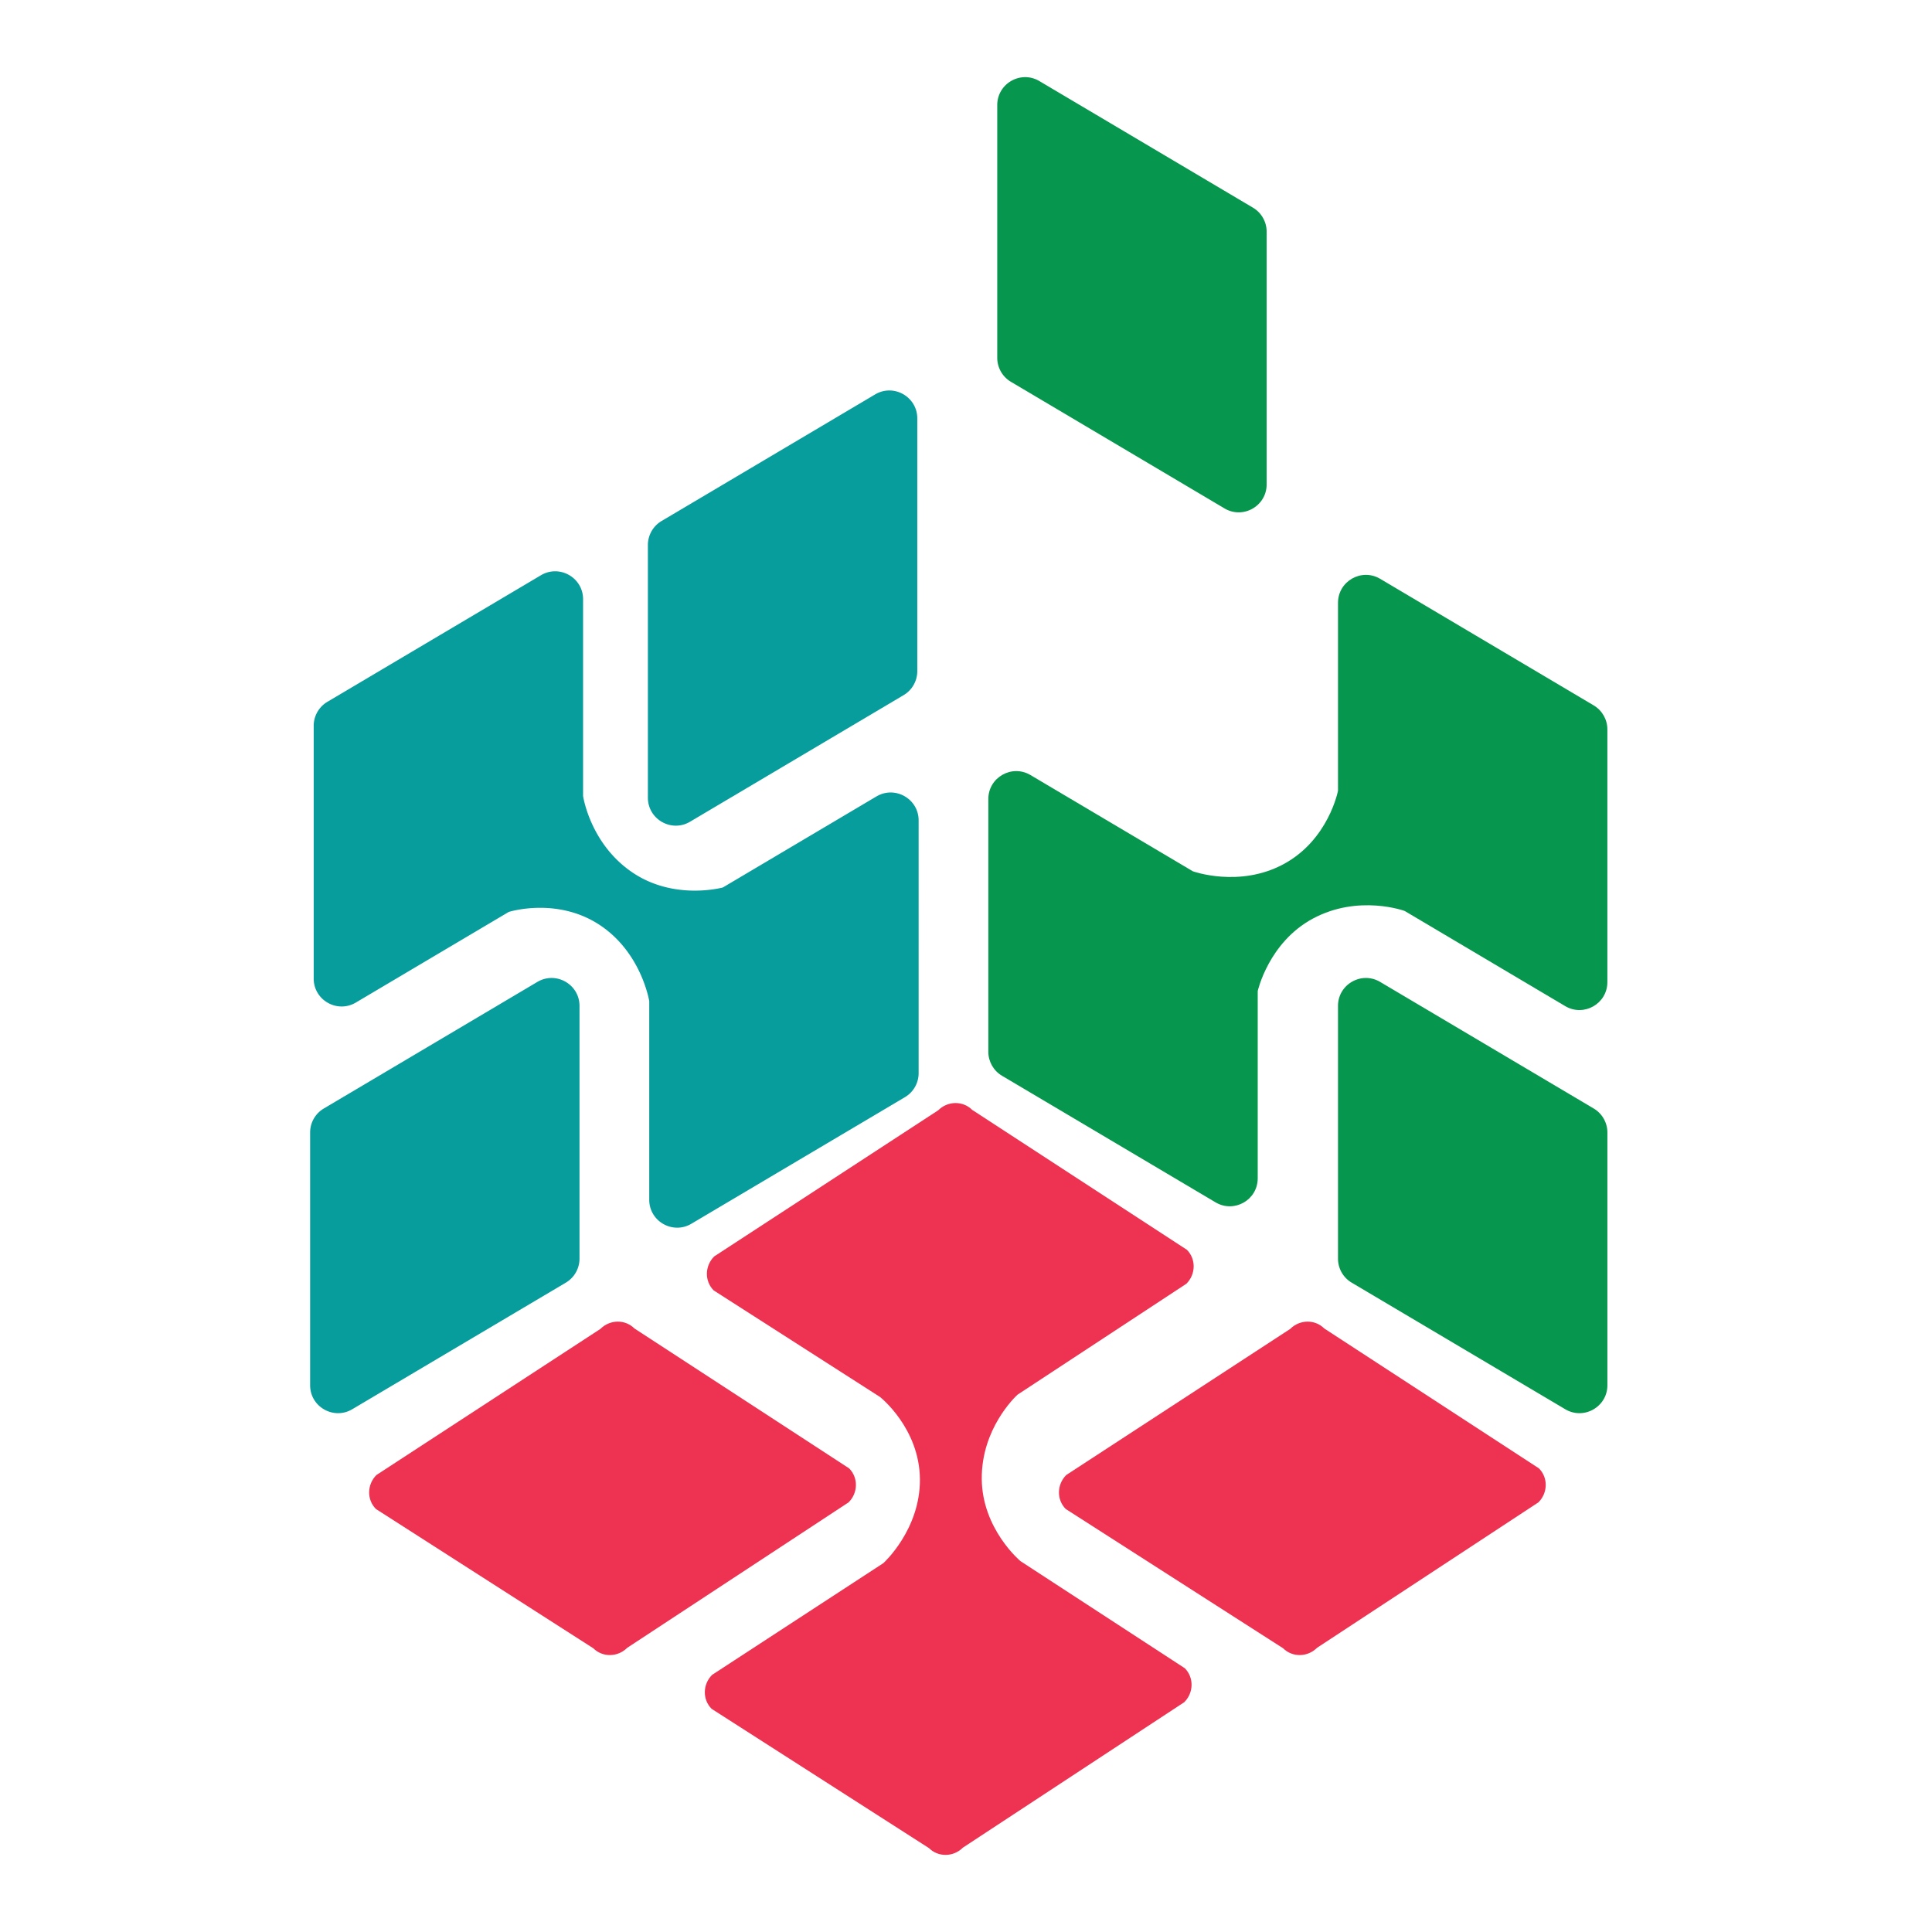
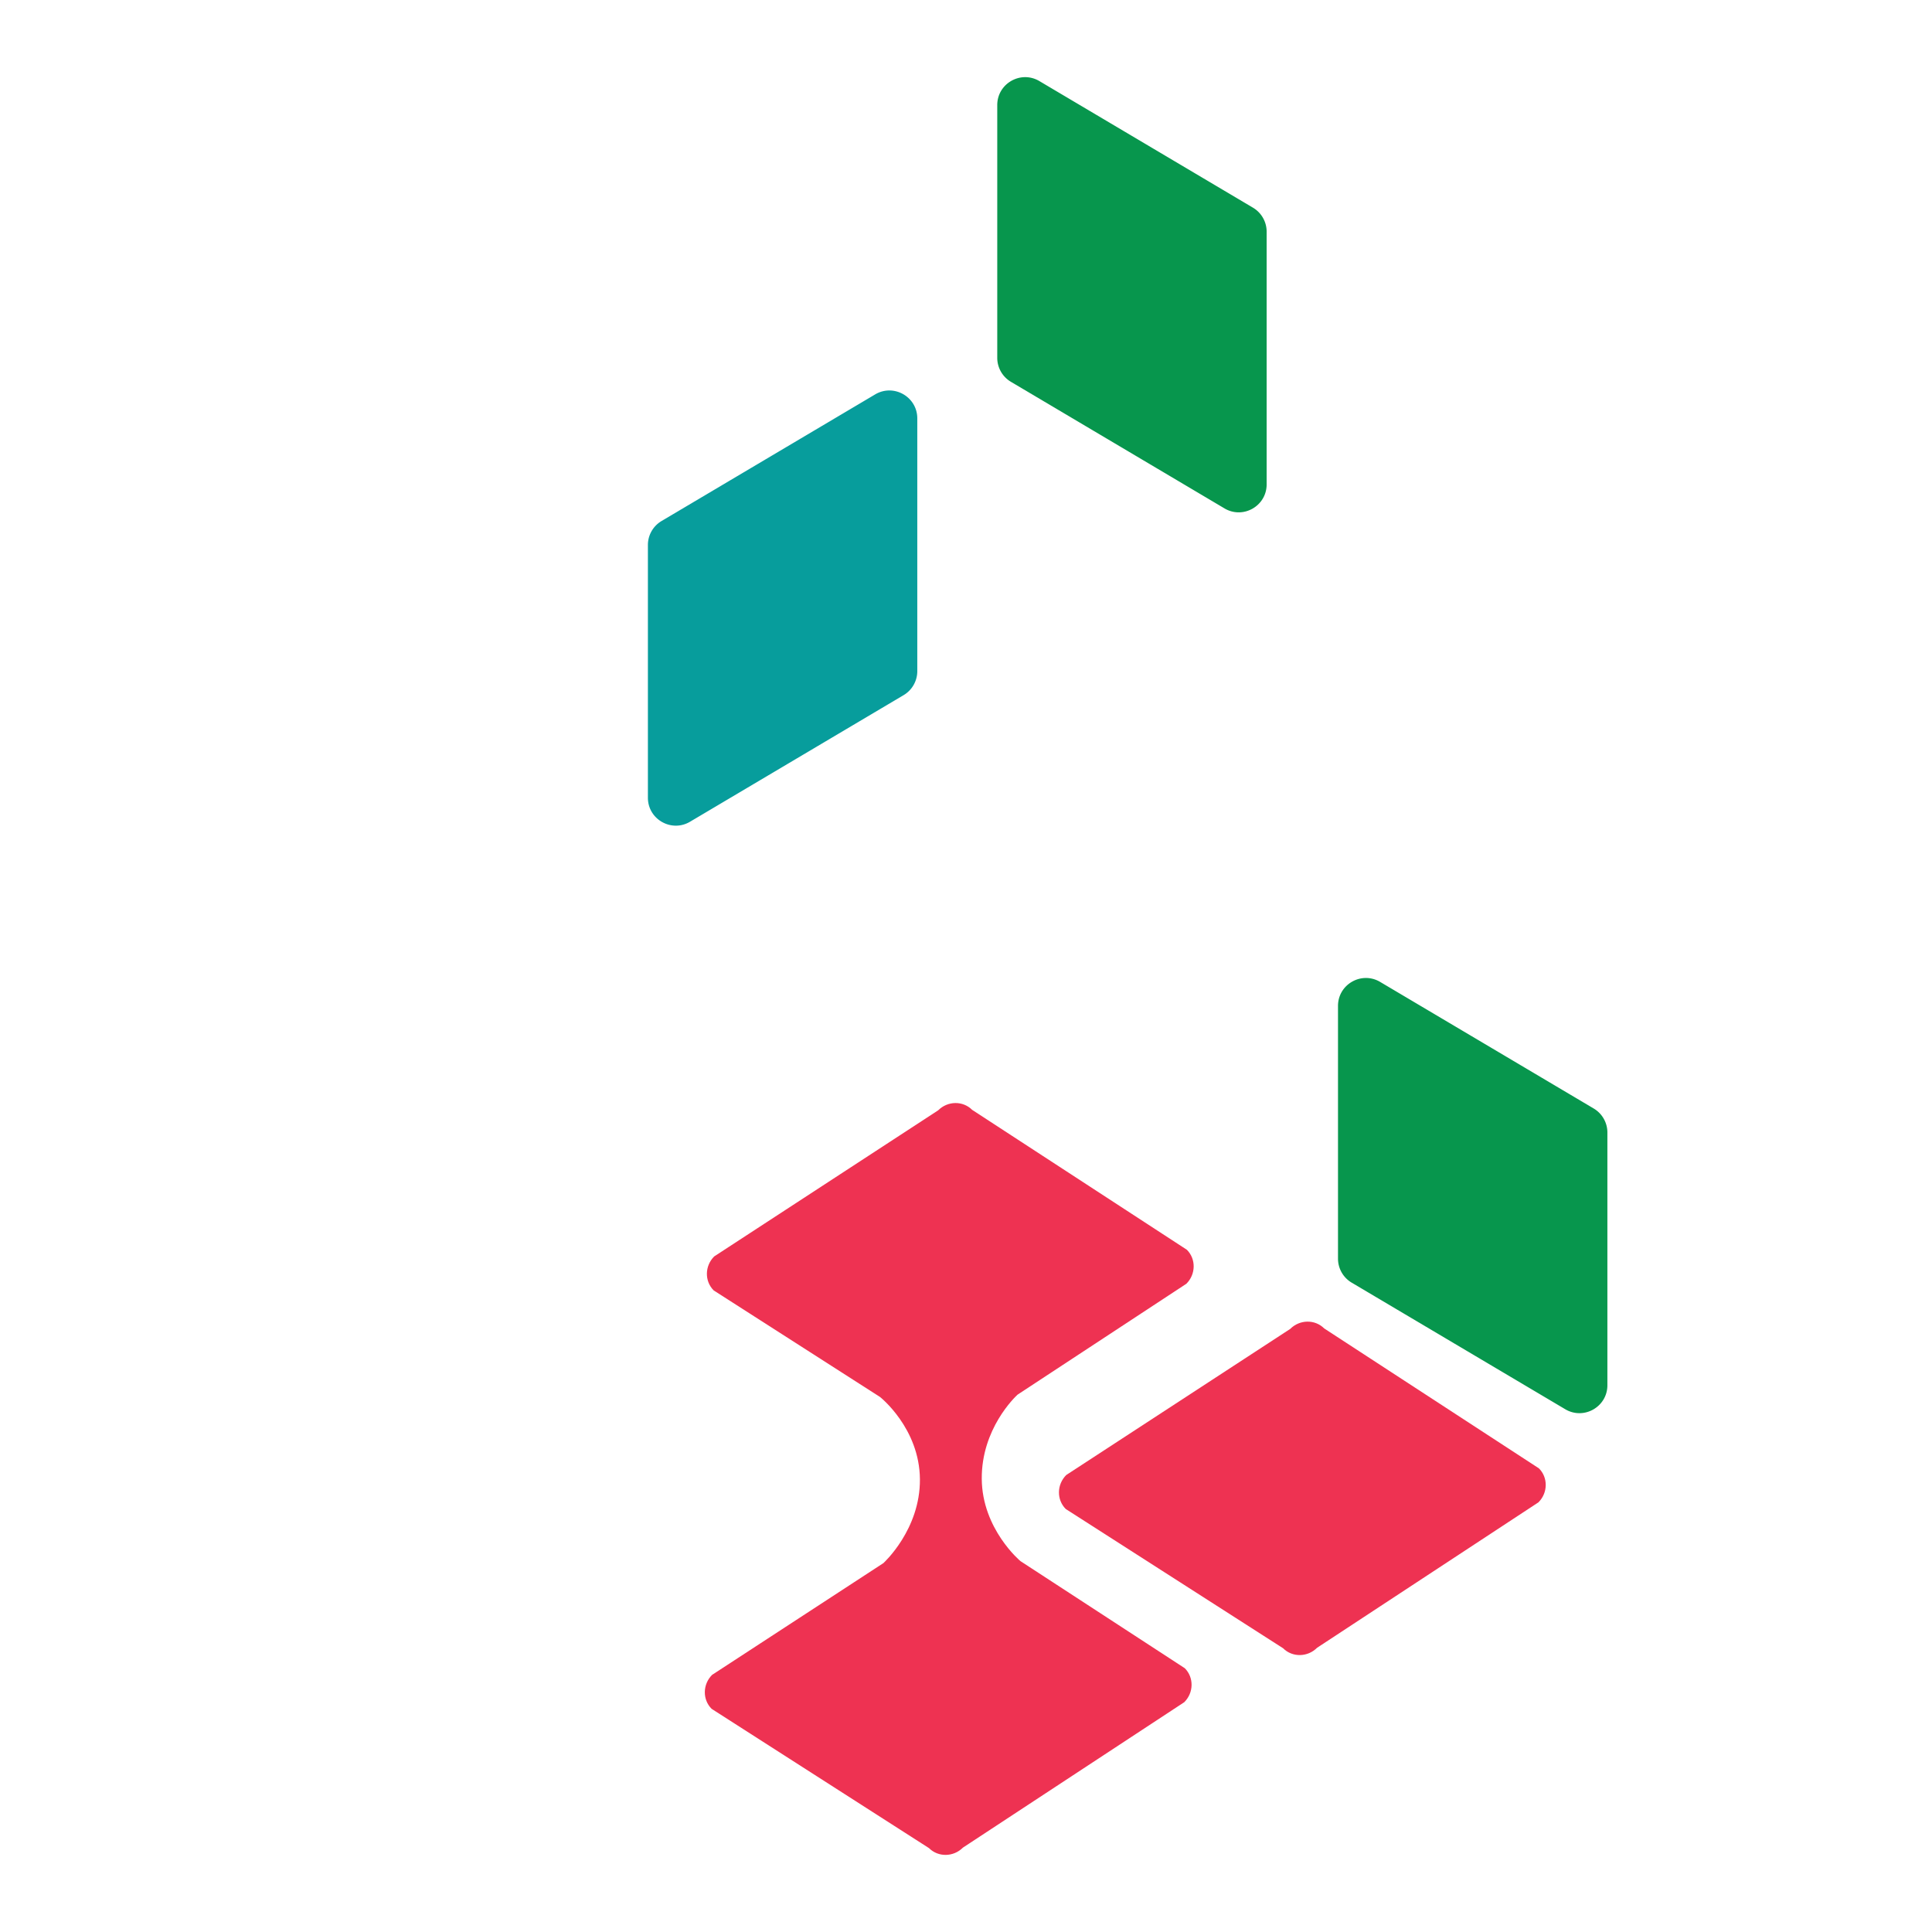
<svg xmlns="http://www.w3.org/2000/svg" data-bbox="173.36 43.127 725.18 993.773" viewBox="0 0 1080 1080" data-type="color">
  <g>
    <path d="m684.5 284.2-119.38-70.76a15.6 15.6 0 0 1-7.65-13.42V58.75c0-12.09 13.16-19.58 23.56-13.42l119.38 70.76c4.74 2.81 7.65 7.91 7.65 13.42v141.27c0 12.09-13.16 19.58-23.56 13.42" fill="#07964d" data-color="1" />
    <path d="M874.98 787.77 755.6 717.01a15.6 15.6 0 0 1-7.65-13.42V562.32c0-12.09 13.16-19.58 23.56-13.42l119.38 70.76c4.74 2.81 7.65 7.91 7.65 13.42v141.27c0 12.09-13.16 19.58-23.56 13.42" fill="#07964d" data-color="1" />
-     <path d="m196.92 787.77 119.38-70.76c4.74-2.81 7.65-7.91 7.65-13.42V562.32c0-12.09-13.16-19.58-23.56-13.42l-119.38 70.76a15.6 15.6 0 0 0-7.65 13.42v141.27c0 12.09 13.16 19.58 23.56 13.42" fill="#079d9c" data-color="2" />
    <path d="m385.74 459.35 119.38-70.76c4.74-2.81 7.65-7.91 7.65-13.42V233.9c0-12.09-13.16-19.58-23.56-13.42l-119.38 70.76a15.6 15.6 0 0 0-7.65 13.42v141.27c0 12.09 13.16 19.58 23.56 13.42" fill="#079d9c" data-color="2" />
    <path d="m859.99 839.82-123.74 81.3c-5.32 5.32-13.82 5.44-18.99.27l-121.5-77.85c-5.17-5.17-5.05-13.67.27-18.99l125.21-81.68c5.32-5.32 13.82-5.44 18.99-.27l120.04 78.22c5.17 5.17 5.05 13.67-.27 18.99Z" fill="#ee3252" data-color="3" />
-     <path d="m474.38 839.82-123.74 81.3c-5.32 5.32-13.82 5.44-18.99.27l-121.5-77.85c-5.17-5.17-5.05-13.67.27-18.99l125.21-81.68c5.32-5.32 13.82-5.44 18.99-.27l120.04 78.22c5.17 5.17 5.05 13.67-.27 18.99Z" fill="#ee3252" data-color="3" />
-     <path d="m890.89 394.32-119.38-70.76c-10.4-6.16-23.56 1.33-23.56 13.42v105.06s-5.23 27.46-30.46 41.04c-24.75 13.33-50.67 3.98-50.67 3.98l-90.78-53.81c-10.4-6.16-23.56 1.33-23.56 13.42v141.27c0 5.51 2.91 10.61 7.65 13.42l119.38 70.76c10.4 6.16 23.56-1.33 23.56-13.42V554.02s6.06-27.18 30.81-40.51c25.58-13.77 51.36-4.28 51.36-4.27l89.73 53.19c10.4 6.16 23.56-1.33 23.56-13.42V407.74c0-5.51-2.91-10.61-7.65-13.42Z" fill="#07964d" data-color="1" />
    <path d="M570.4 872.64s-21.39-17.85-21.59-45.95c-.2-27.91 18.51-45.69 20-47.06l94.39-62.01c5.32-5.32 5.44-13.82.27-18.99l-120.04-78.22c-5.17-5.17-13.67-5.05-18.99.27l-125.21 81.68c-5.32 5.32-5.44 13.82-.27 18.99l92.97 59.56s22.1 17.39 22.31 46.03c.2 28.11-20.27 46.7-20.27 46.7h.09l-95.99 62.62c-5.32 5.32-5.44 13.82-.27 18.99l121.5 77.85c5.17 5.17 13.67 5.05 18.99-.27l123.74-81.3c5.32-5.32 5.44-13.82.27-18.99l-91.9-59.89Z" fill="#ee3252" data-color="3" />
-     <path d="m489.96 445.2-85.89 50.91c-3.22.82-28 6.44-49.91-7.98-24.27-15.97-28.21-43.15-28.21-43.15v-110c0-12.09-13.16-19.58-23.56-13.42l-119.38 70.76a15.6 15.6 0 0 0-7.65 13.42v141.27c0 12.09 13.16 19.58 23.56 13.42l85.48-50.66s26.82-8.51 50.75 7.24c23.48 15.45 27.78 42.64 27.78 42.64v111.01c0 12.09 13.16 19.58 23.56 13.42l119.38-70.76c4.74-2.81 7.65-7.91 7.65-13.42V458.63c0-12.09-13.16-19.58-23.56-13.42Z" fill="#079d9c" data-color="2" />
  </g>
</svg>